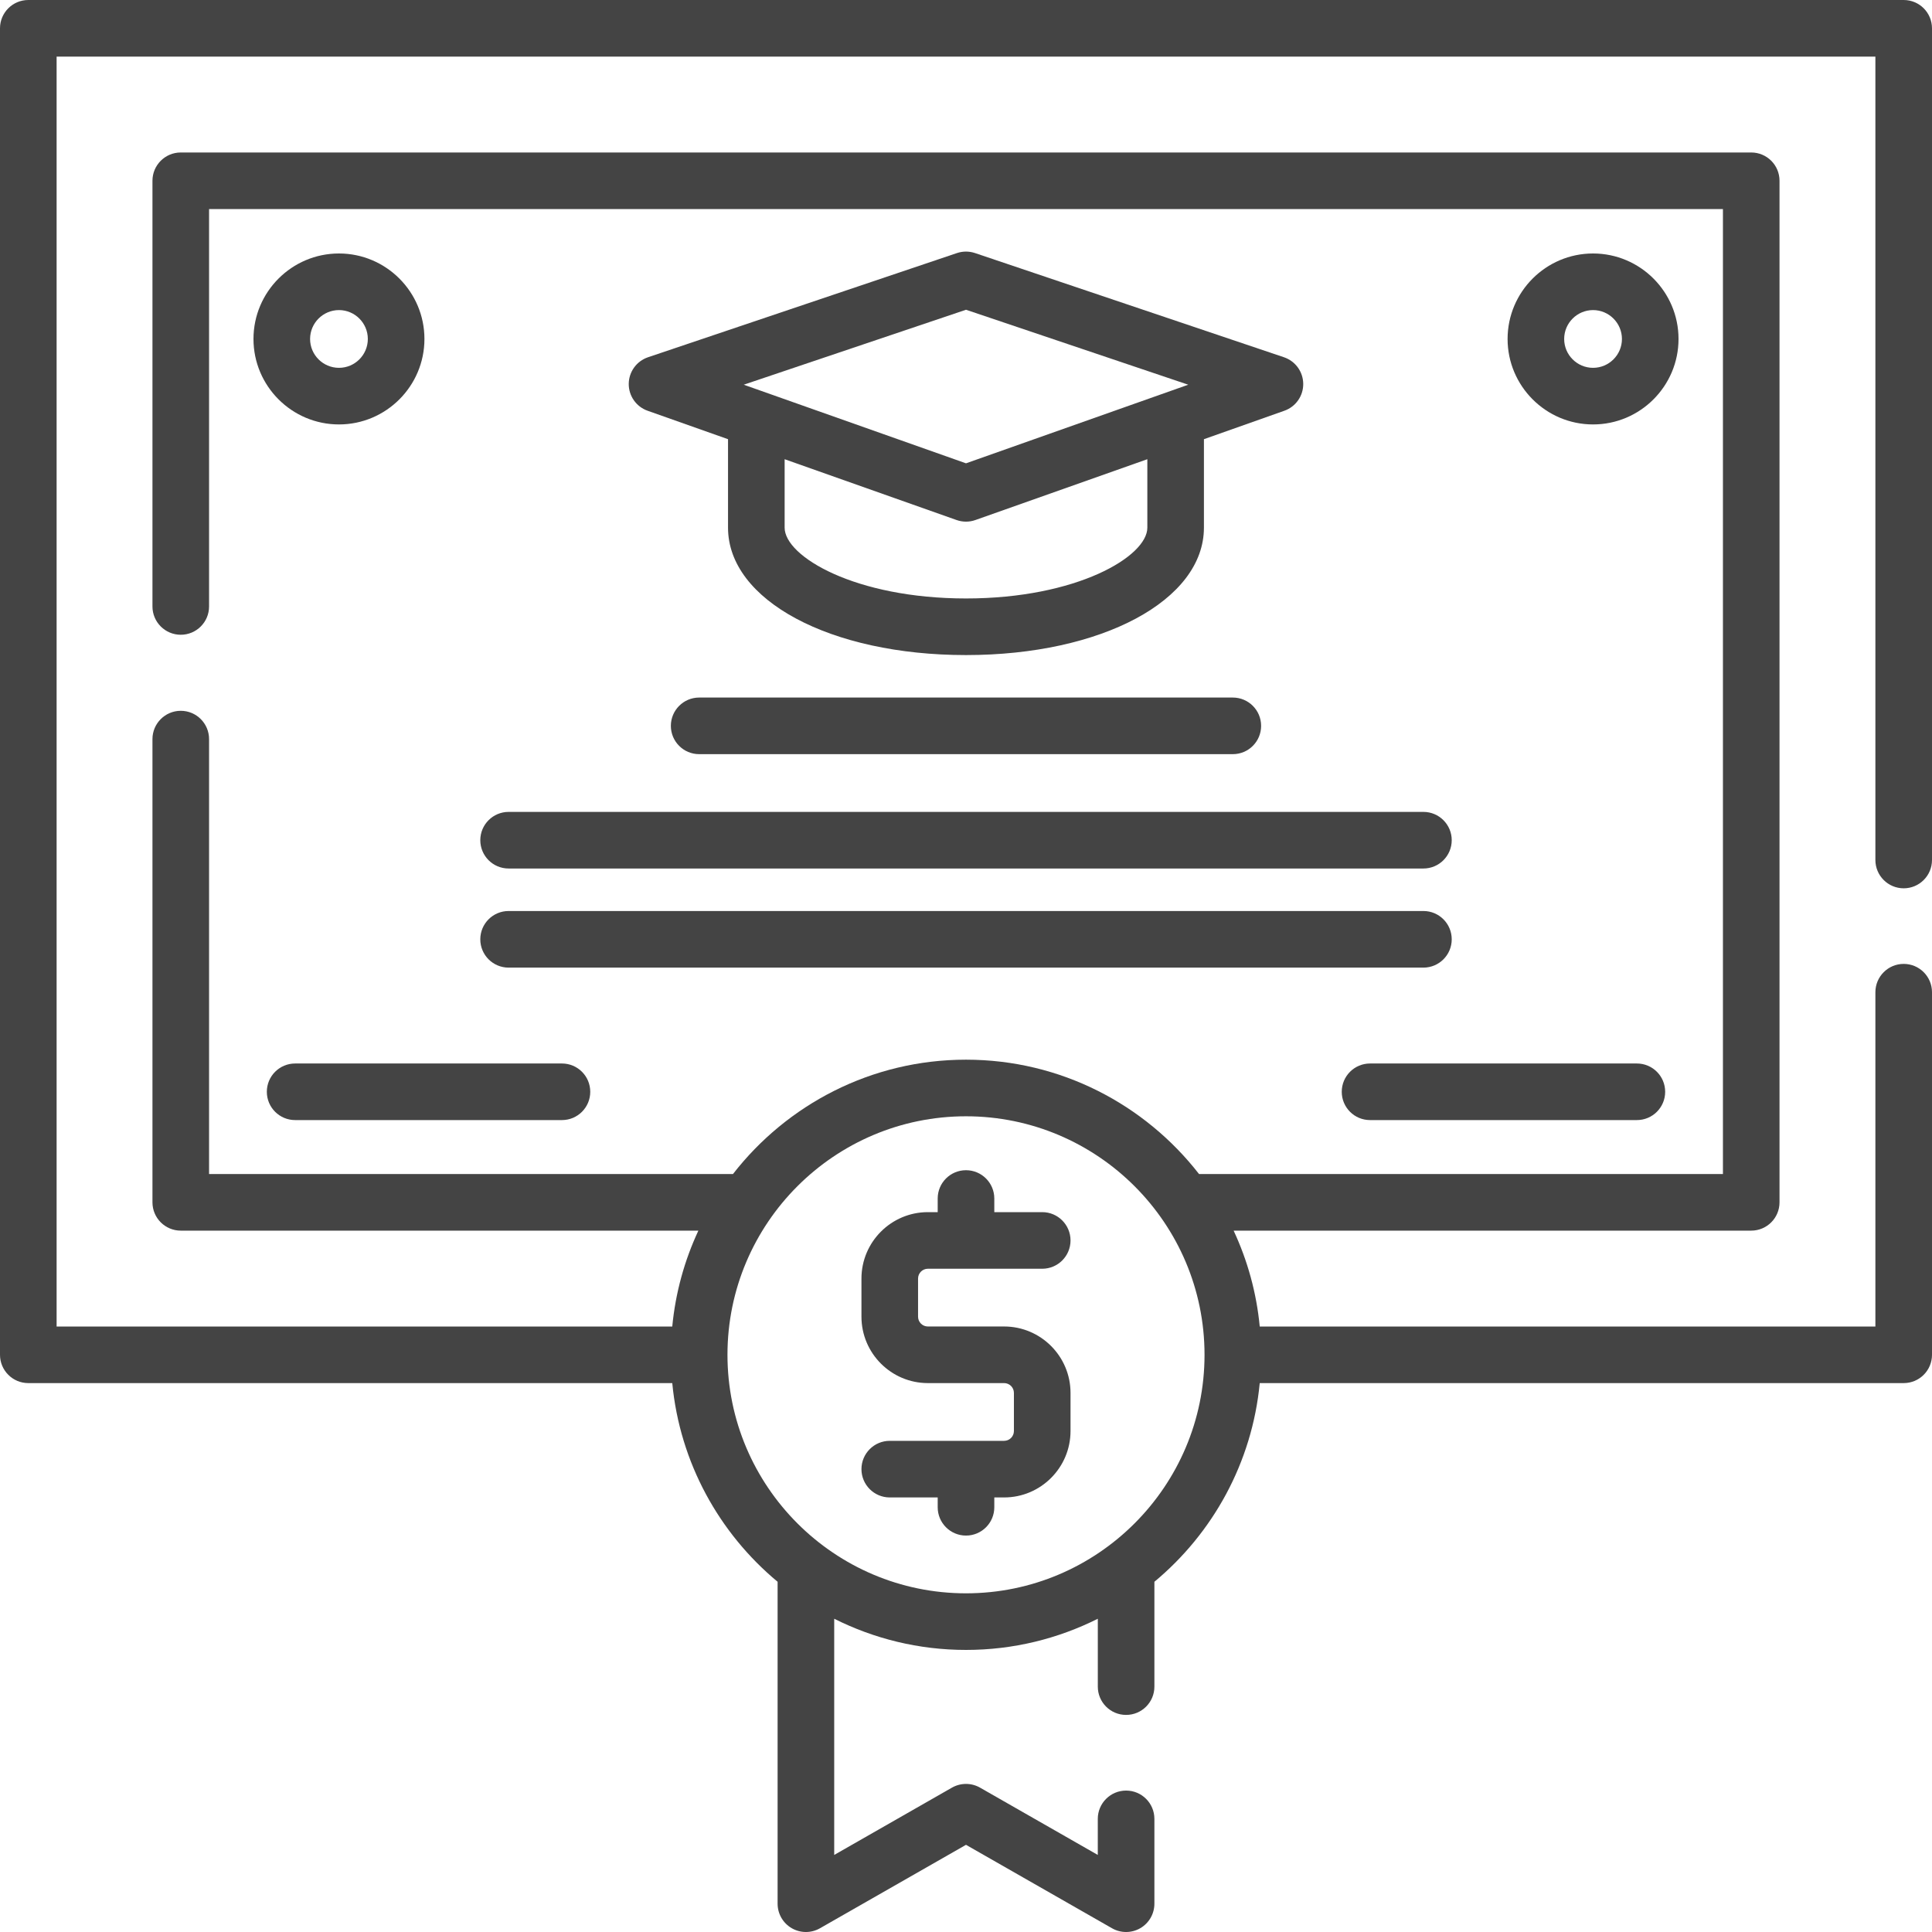
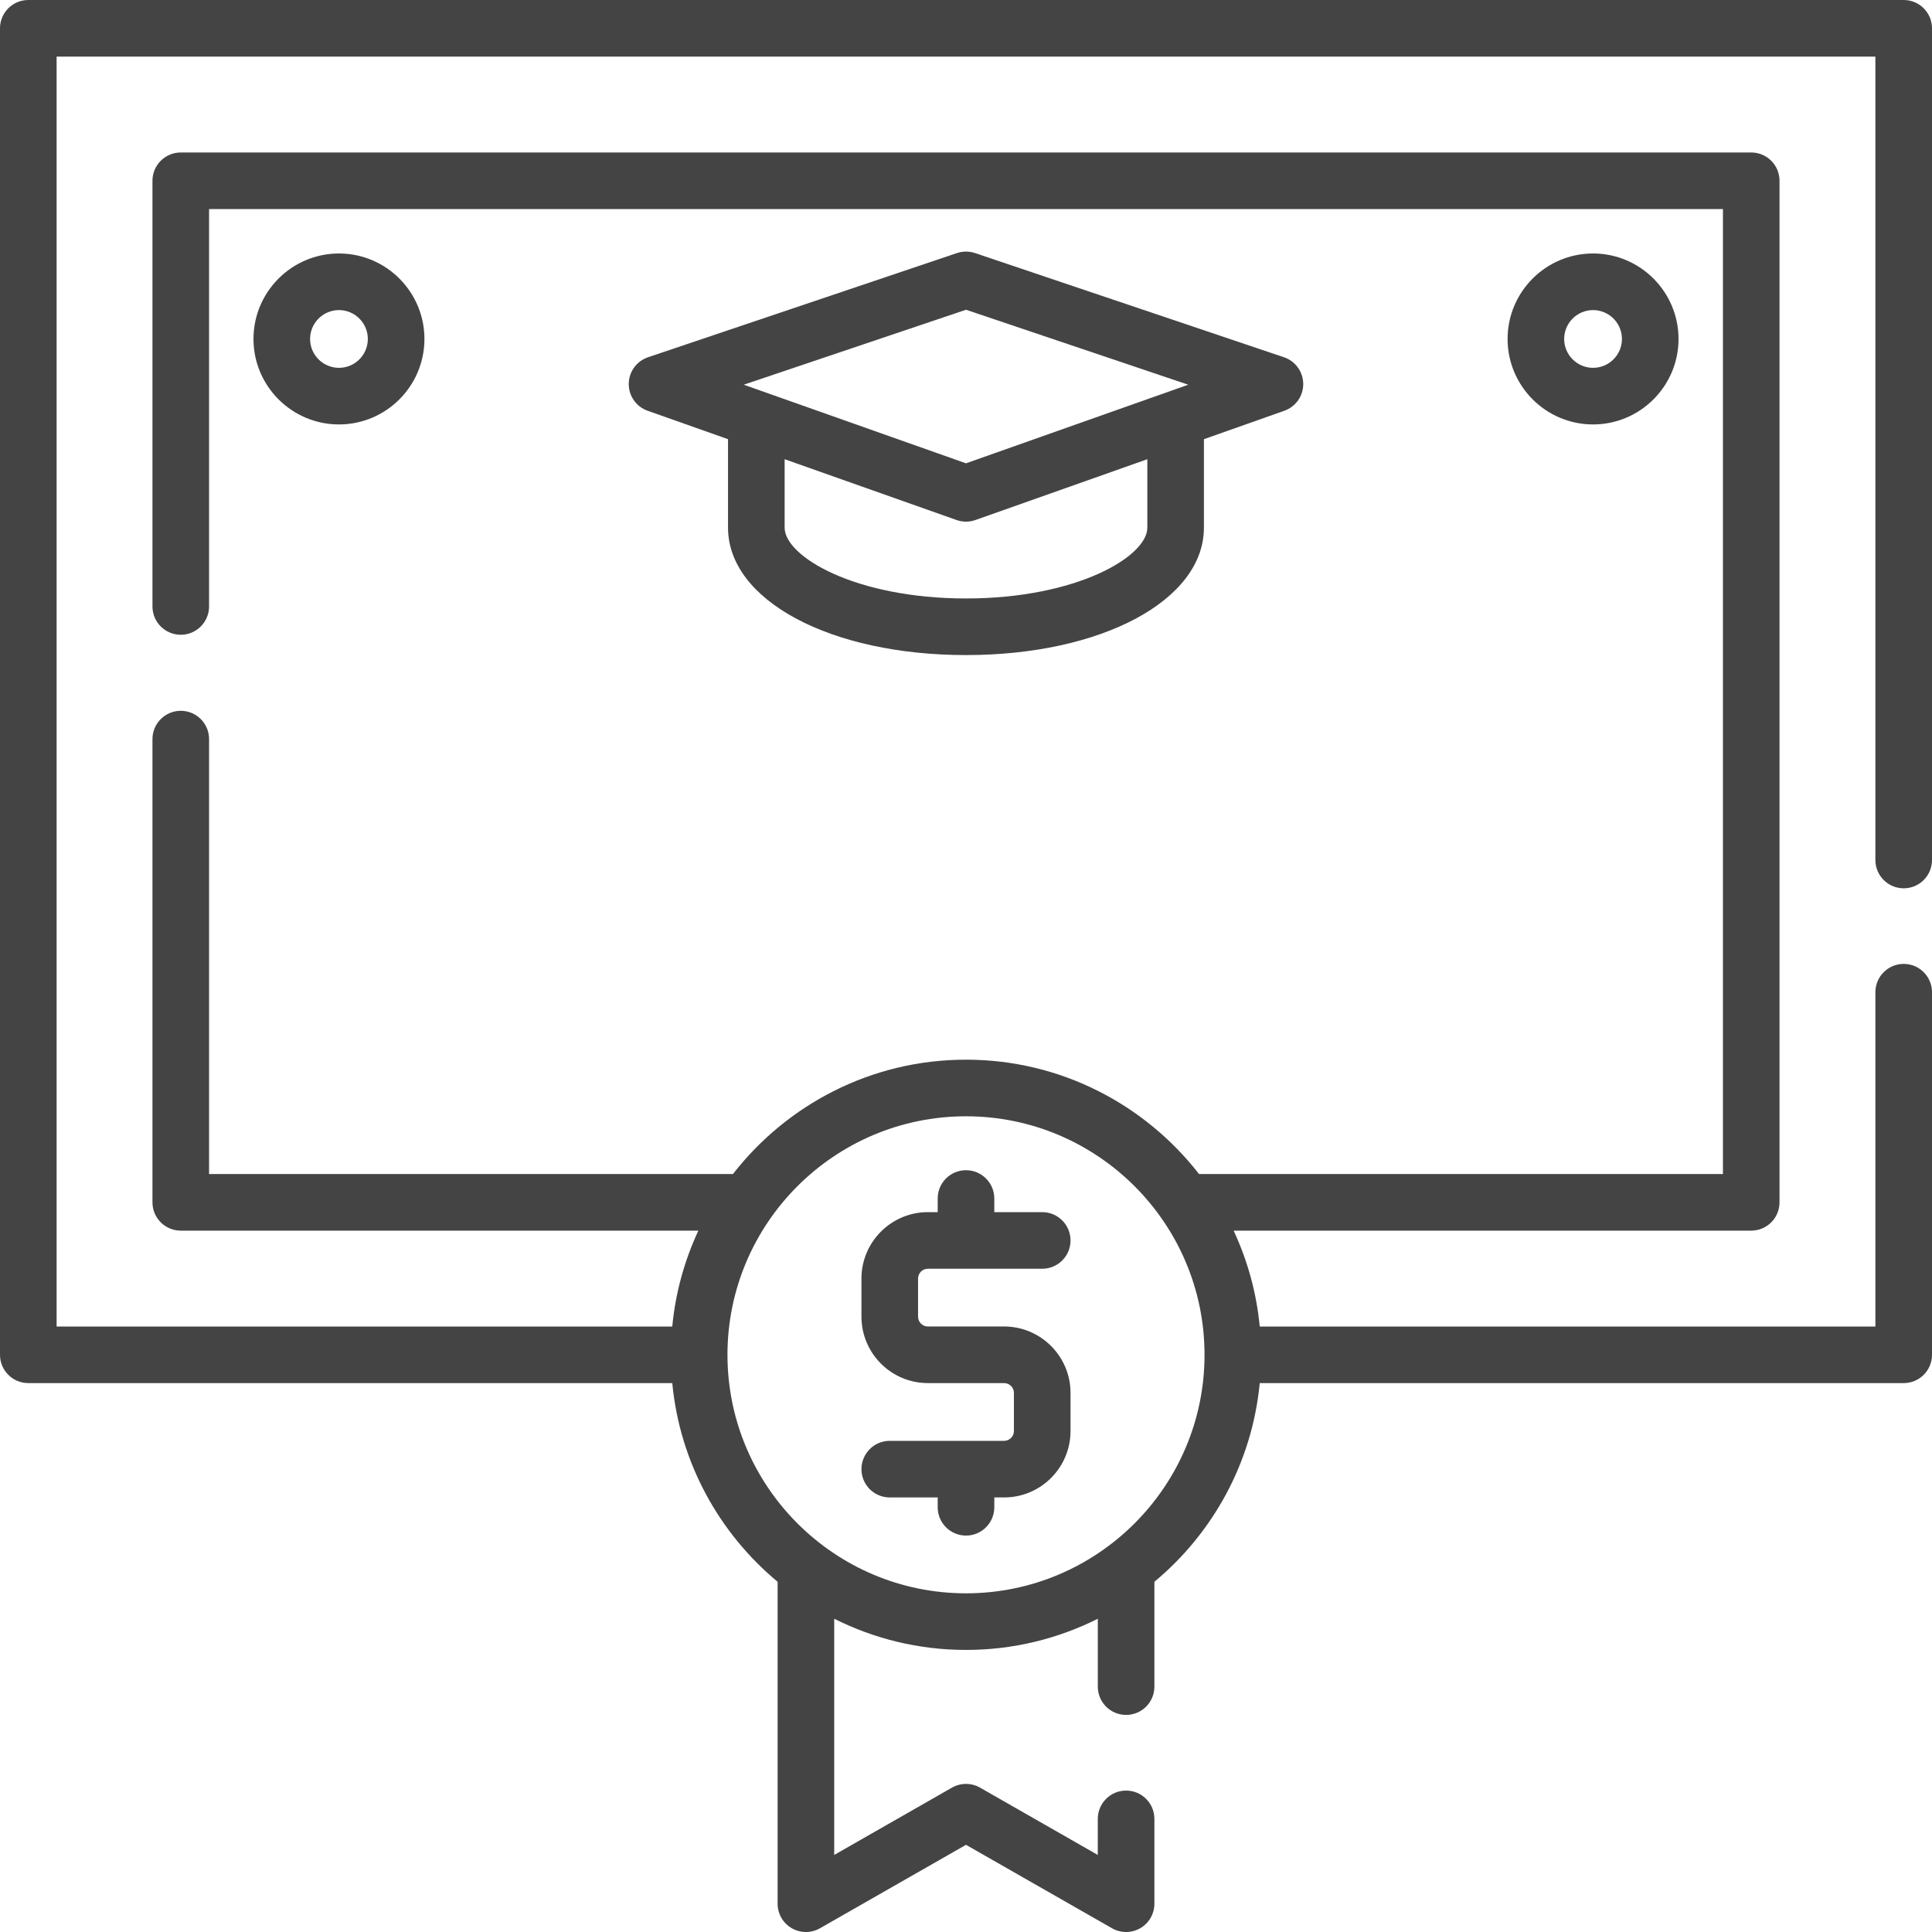
<svg xmlns="http://www.w3.org/2000/svg" width="80" height="80" viewBox="0 0 80 80" fill="none">
  <g clip-path="url(#clip0)">
    <path d="M78.828 36.783C79.475 36.783 80 36.258 80 35.611V1.172C80 0.525 79.475 0 78.828 0H1.172C0.525 0 0 0.525 0 1.172V56.099C0 56.747 0.525 57.271 1.172 57.271H27.837C28.152 60.57 29.783 63.49 32.199 65.498V78.828C32.199 79.246 32.421 79.632 32.783 79.842C33.144 80.051 33.59 80.053 33.952 79.846L40 76.39L46.048 79.846C46.228 79.949 46.429 80 46.629 80C46.833 80 47.036 79.947 47.218 79.842C47.579 79.632 47.801 79.246 47.801 78.828V75.316C47.801 74.669 47.277 74.144 46.629 74.144C45.982 74.144 45.457 74.669 45.457 75.316V76.809L40.581 74.022C40.221 73.817 39.779 73.817 39.419 74.022L34.543 76.809V67.029C36.187 67.853 38.039 68.32 40 68.32C41.961 68.32 43.814 67.853 45.458 67.029V69.84C45.458 70.487 45.982 71.011 46.629 71.011C47.277 71.011 47.801 70.487 47.801 69.84V65.498C50.217 63.49 51.848 60.57 52.163 57.271H78.828C79.475 57.271 80 56.747 80 56.099V41.085C80 40.438 79.475 39.913 78.828 39.913C78.181 39.913 77.656 40.438 77.656 41.085V54.928H52.163C52.029 53.522 51.654 52.185 51.082 50.958H72.514C73.162 50.958 73.686 50.433 73.686 49.786V7.485C73.686 6.838 73.162 6.314 72.514 6.314H7.485C6.838 6.314 6.313 6.838 6.313 7.485V25.112C6.313 25.759 6.838 26.284 7.485 26.284C8.133 26.284 8.657 25.759 8.657 25.112V8.657H71.343V48.614H49.649C47.412 45.736 43.92 43.879 40 43.879C36.08 43.879 32.588 45.736 30.351 48.614H8.657V30.605C8.657 29.958 8.133 29.433 7.485 29.433C6.838 29.433 6.313 29.958 6.313 30.605V49.786C6.313 50.433 6.838 50.958 7.485 50.958H28.918C28.346 52.185 27.971 53.521 27.837 54.928H2.344V2.344H77.656V35.611C77.656 36.258 78.181 36.783 78.828 36.783ZM40 46.223C45.446 46.223 49.877 50.653 49.877 56.099C49.877 61.545 45.446 65.976 40 65.976C34.554 65.976 30.123 61.546 30.123 56.099C30.123 50.653 34.554 46.223 40 46.223Z" fill="#444444" />
-     <path d="M28.951 28.884C28.304 28.884 27.779 29.409 27.779 30.056C27.779 30.704 28.304 31.228 28.951 31.228H51.048C51.696 31.228 52.22 30.704 52.22 30.056C52.22 29.409 51.696 28.884 51.048 28.884H28.951Z" fill="#444444" />
-     <path d="M19.888 34.791C19.888 35.438 20.412 35.963 21.06 35.963H58.941C59.588 35.963 60.113 35.438 60.113 34.791C60.113 34.144 59.588 33.619 58.941 33.619H21.06C20.412 33.619 19.888 34.144 19.888 34.791Z" fill="#444444" />
-     <path d="M21.06 40.067H58.941C59.588 40.067 60.113 39.542 60.113 38.895C60.113 38.248 59.588 37.723 58.941 37.723H21.06C20.412 37.723 19.888 38.248 19.888 38.895C19.888 39.542 20.412 40.067 21.06 40.067Z" fill="#444444" />
-     <path d="M55.559 45.209C55.559 45.856 56.083 46.38 56.73 46.38H67.779C68.427 46.38 68.951 45.856 68.951 45.209C68.951 44.561 68.427 44.037 67.779 44.037H56.73C56.083 44.037 55.559 44.561 55.559 45.209Z" fill="#444444" />
-     <path d="M11.049 45.209C11.049 45.856 11.573 46.38 12.221 46.38H23.27C23.917 46.38 24.441 45.856 24.441 45.209C24.441 44.561 23.917 44.037 23.27 44.037H12.221C11.573 44.037 11.049 44.561 11.049 45.209Z" fill="#444444" />
    <path d="M53.964 15.895C53.96 15.395 53.64 14.953 53.166 14.793L40.374 10.479C40.131 10.397 39.868 10.397 39.625 10.479L26.833 14.793C26.359 14.953 26.039 15.395 26.035 15.895C26.031 16.395 26.345 16.842 26.816 17.008L30.146 18.186V21.849C30.146 24.857 34.382 27.125 39.999 27.125C45.617 27.125 49.852 24.856 49.852 21.849V18.186L53.182 17.008C53.654 16.842 53.968 16.395 53.964 15.895ZM40 12.826L49.203 15.93L40 19.185L30.796 15.93L40 12.826ZM47.509 21.849C47.509 23.044 44.584 24.781 40 24.781C35.416 24.781 32.49 23.044 32.49 21.849V19.015L39.609 21.533C39.735 21.578 39.867 21.6 40 21.6C40.132 21.6 40.264 21.578 40.39 21.533L47.509 19.015V21.849Z" fill="#444444" />
    <path d="M41.578 59.662H36.843C36.196 59.662 35.671 60.187 35.671 60.834C35.671 61.481 36.196 62.006 36.843 62.006H38.828V62.413C38.828 63.06 39.352 63.585 40 63.585C40.647 63.585 41.172 63.06 41.172 62.413V62.006H41.578C43.094 62.006 44.328 60.772 44.328 59.256V57.677C44.328 56.161 43.095 54.927 41.578 54.927H38.421C38.197 54.927 38.015 54.745 38.015 54.521V52.942C38.015 52.718 38.197 52.536 38.421 52.536H43.157C43.804 52.536 44.328 52.011 44.328 51.364C44.328 50.717 43.804 50.192 43.157 50.192H41.172V49.627C41.172 48.98 40.647 48.456 40 48.456C39.352 48.456 38.828 48.98 38.828 49.627V50.192H38.421C36.905 50.192 35.671 51.426 35.671 52.942V54.521C35.671 56.037 36.905 57.271 38.421 57.271H41.578C41.802 57.271 41.984 57.453 41.984 57.677V59.256C41.984 59.48 41.802 59.662 41.578 59.662Z" fill="#444444" />
    <path d="M69.504 14.036C69.504 12.084 67.917 10.496 65.965 10.496C64.014 10.496 62.426 12.084 62.426 14.036C62.426 15.987 64.014 17.575 65.965 17.575C67.917 17.575 69.504 15.987 69.504 14.036ZM64.769 14.036C64.769 13.376 65.306 12.84 65.965 12.84C66.624 12.84 67.161 13.377 67.161 14.036C67.161 14.695 66.624 15.231 65.965 15.231C65.306 15.231 64.769 14.695 64.769 14.036Z" fill="#444444" />
    <path d="M14.036 10.496C12.084 10.496 10.496 12.084 10.496 14.036C10.496 15.987 12.084 17.575 14.036 17.575C15.987 17.575 17.575 15.987 17.575 14.036C17.575 12.084 15.987 10.496 14.036 10.496ZM14.036 15.231C13.376 15.231 12.84 14.695 12.84 14.036C12.84 13.377 13.376 12.84 14.036 12.84C14.695 12.84 15.231 13.377 15.231 14.036C15.231 14.695 14.695 15.231 14.036 15.231Z" fill="#444444" />
  </g>
  <defs>
    <clipPath id="clip0">
      <rect width="80" height="80" fill="white" />
    </clipPath>
  </defs>
</svg>